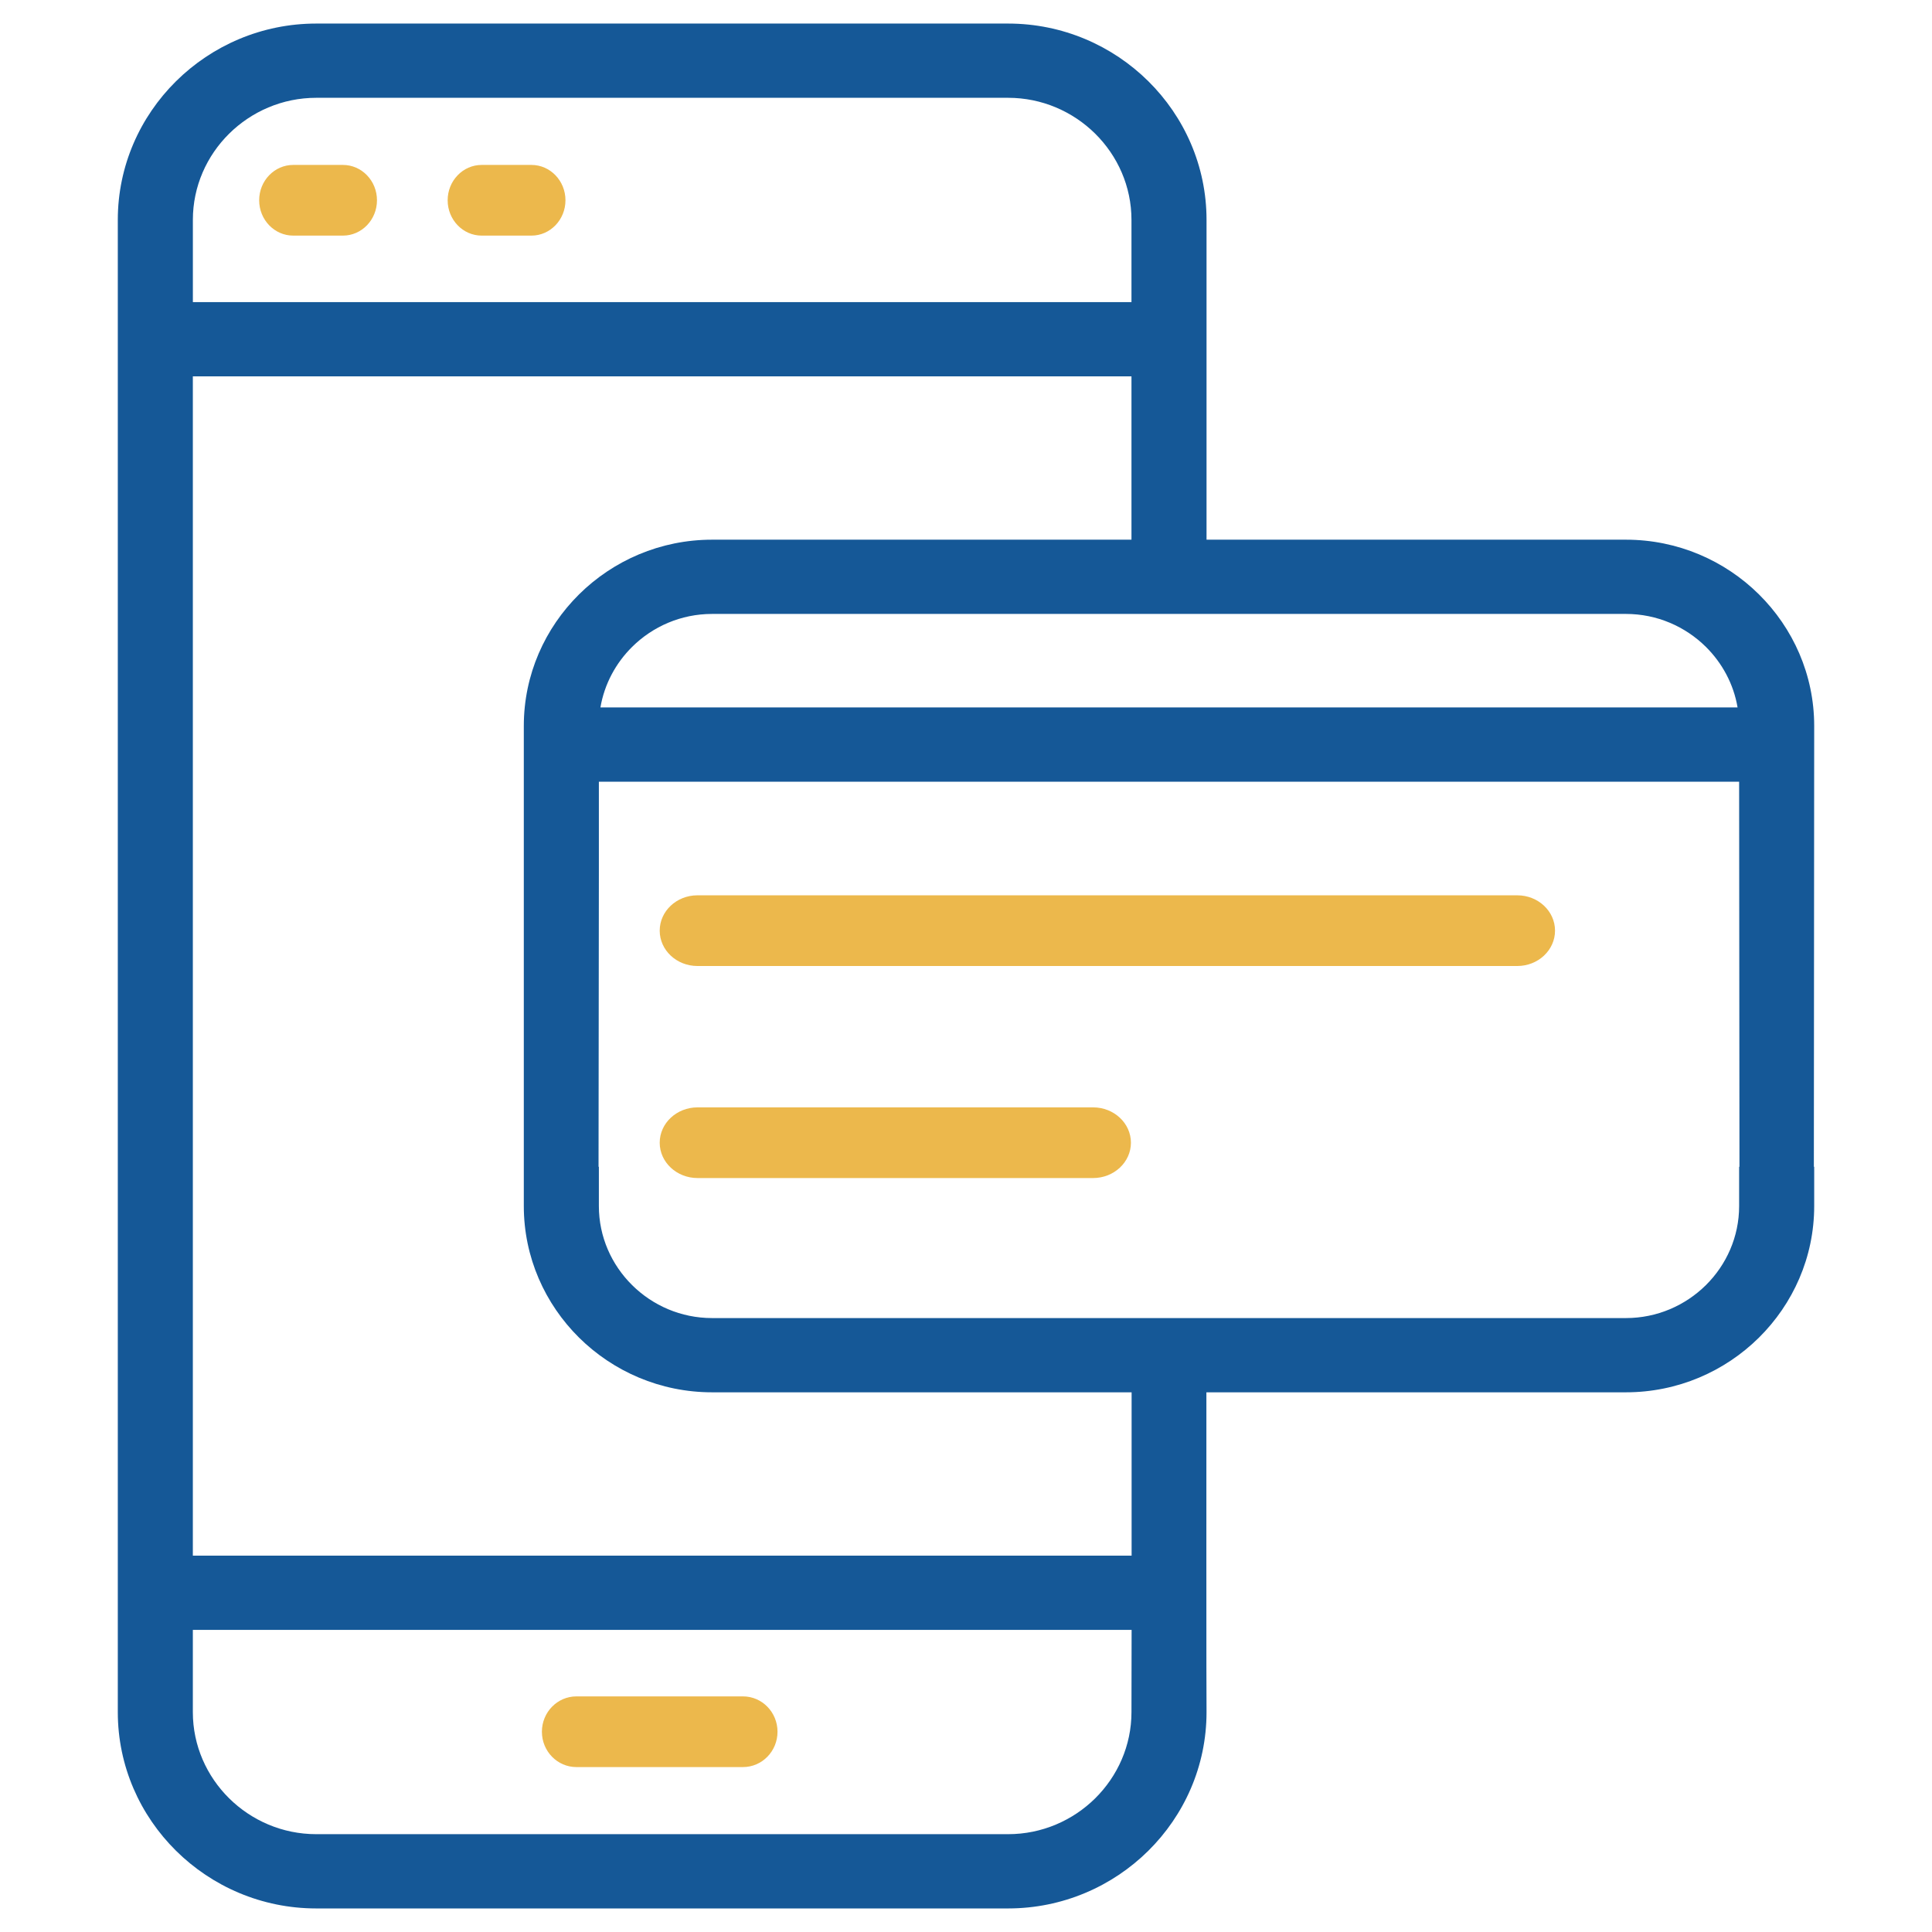
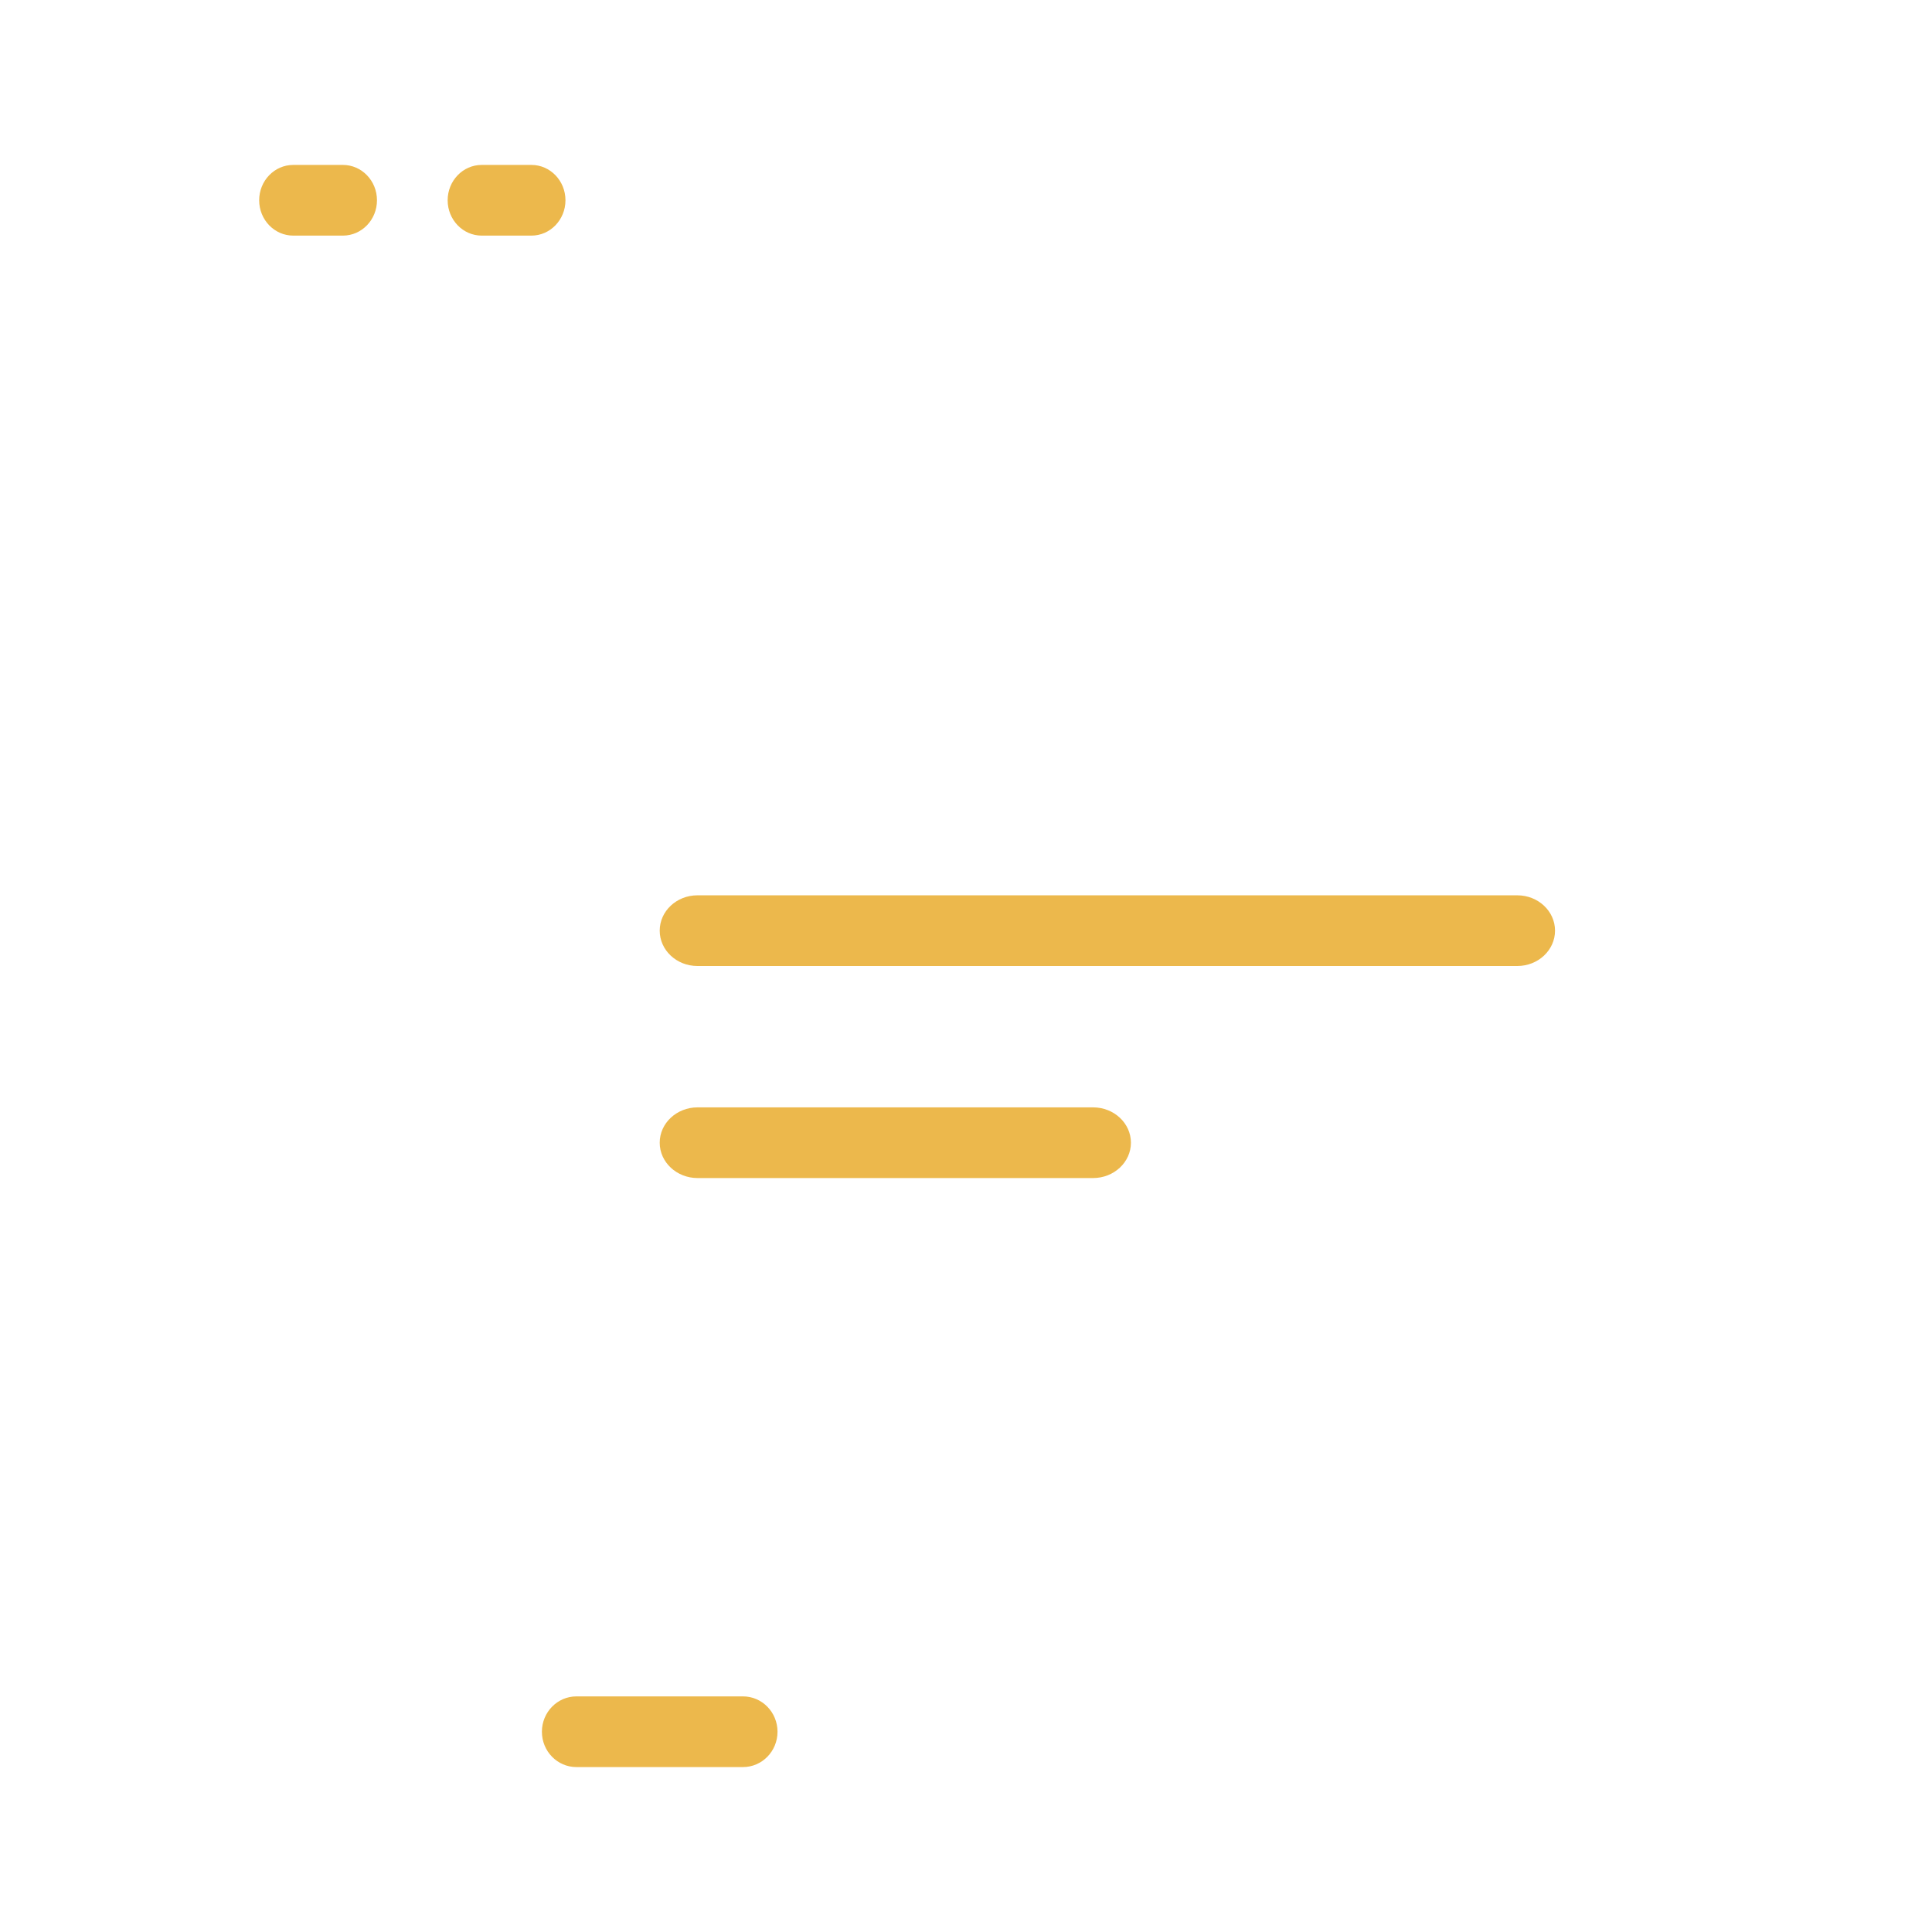
<svg xmlns="http://www.w3.org/2000/svg" width="82" height="82" viewBox="0 0 82 82">
  <g fill="none" fill-rule="evenodd">
-     <path fill="#155897" fill-rule="nonzero" d="M51.203,59.094 C51.203,60.23 51.198,72.669 51.209,72.669 C51.209,74.961 50.262,77.045 48.737,78.554 C47.211,80.063 45.104,81 42.787,81 L13.422,81 C11.104,81 8.999,80.063 7.473,78.554 C5.947,77.045 5,74.961 5,72.669 L5,9.331 C5,7.039 5.947,4.955 7.473,3.446 C8.999,1.937 11.104,1 13.422,1 L42.787,1 C45.104,1 47.211,1.937 48.737,3.446 C50.262,4.955 51.209,7.039 51.209,9.331 L51.209,22.906 L69.009,22.906 C71.208,22.906 73.206,23.794 74.654,25.226 C76.101,26.658 77,28.635 77,30.81 L76.986,49.521 C76.986,50.384 76.279,47.959 75.407,47.959 C74.535,47.959 73.814,50.384 73.814,49.521 L73.828,49.521 L73.814,33.178 L25.418,33.178 L25.418,37.021 L25.404,49.521 C25.404,50.384 24.697,47.959 23.825,47.959 C22.953,47.959 22.232,50.384 22.232,49.521 L22.232,30.81 C22.232,28.635 23.131,26.658 24.578,25.226 C26.026,23.794 28.024,22.906 30.223,22.906 L48.023,22.906 L48.023,15.974 L8.185,15.974 L8.185,66.026 L48.029,66.026 L48.029,59.094 L30.223,59.094 C28.024,59.094 26.026,58.206 24.578,56.774 C23.131,55.341 22.232,53.365 22.232,51.19 L22.232,49.521 L22.246,49.521 C22.246,48.658 22.953,47.959 23.825,47.959 C24.697,47.959 25.404,48.658 25.404,49.521 L25.418,49.521 L25.418,51.19 C25.418,52.495 25.959,53.684 26.831,54.546 C27.702,55.408 28.903,55.943 30.223,55.943 L69.009,55.943 C70.329,55.943 71.53,55.408 72.402,54.546 C73.273,53.684 73.814,52.495 73.814,51.19 L73.814,49.521 L73.828,49.521 C73.828,48.658 74.535,47.959 75.407,47.959 C76.279,47.959 76.986,48.658 76.986,49.521 L77,49.521 L77,51.19 C77,53.365 76.101,55.341 74.654,56.774 C73.206,58.206 71.208,59.094 69.009,59.094 L51.203,59.094 Z M25.484,30.026 L73.748,30.026 C73.58,29.033 73.095,28.141 72.402,27.454 C71.53,26.592 70.329,26.057 69.009,26.057 L30.223,26.057 C28.903,26.057 27.702,26.592 26.831,27.454 C26.137,28.141 25.653,29.033 25.484,30.026 Z M48.023,12.823 L48.023,9.331 C48.023,7.909 47.433,6.614 46.484,5.674 C45.534,4.735 44.225,4.151 42.787,4.151 L13.422,4.151 C11.984,4.151 10.675,4.735 9.725,5.674 C8.775,6.614 8.186,7.909 8.186,9.331 L8.186,12.823 L48.023,12.823 Z M8.185,69.177 L8.185,72.669 C8.185,74.091 8.775,75.386 9.725,76.326 C10.675,77.265 11.984,77.848 13.422,77.848 L42.787,77.848 C44.225,77.848 45.534,77.265 46.484,76.326 C47.433,75.386 48.023,74.091 48.023,72.669 L48.029,69.177 L8.185,69.177 Z" />
    <path fill="#ECB84C" fill-rule="nonzero" d="M12.446,10 C11.647,10 11,9.328 11,8.5 C11,7.672 11.647,7 12.446,7 L14.554,7 C15.353,7 16,7.672 16,8.5 C16,9.328 15.353,10 14.554,10 L12.446,10 Z M20.445,10 C19.647,10 19,9.328 19,8.5 C19,7.672 19.647,7 20.445,7 L22.555,7 C23.353,7 24,7.672 24,8.5 C24,9.328 23.353,10 22.555,10 L20.445,10 Z M24.465,75 C23.656,75 23,74.329 23,73.5 C23,72.672 23.656,72 24.465,72 L31.534,72 C32.344,72 33,72.672 33,73.5 C33,74.329 32.344,75 31.534,75 L24.465,75 Z M29.608,50 C28.72,50 28,49.328 28,48.5 C28,47.672 28.72,47 29.608,47 L46.393,47 C47.28,47 48,47.672 48,48.5 C48,49.328 47.28,50 46.393,50 L29.608,50 Z M29.601,41 C28.717,41 28,40.328 28,39.5 C28,38.672 28.717,38 29.601,38 L64.399,38 C65.283,38 66,38.672 66,39.5 C66,40.328 65.283,41 64.399,41 L29.601,41 Z" />
  </g>
</svg>